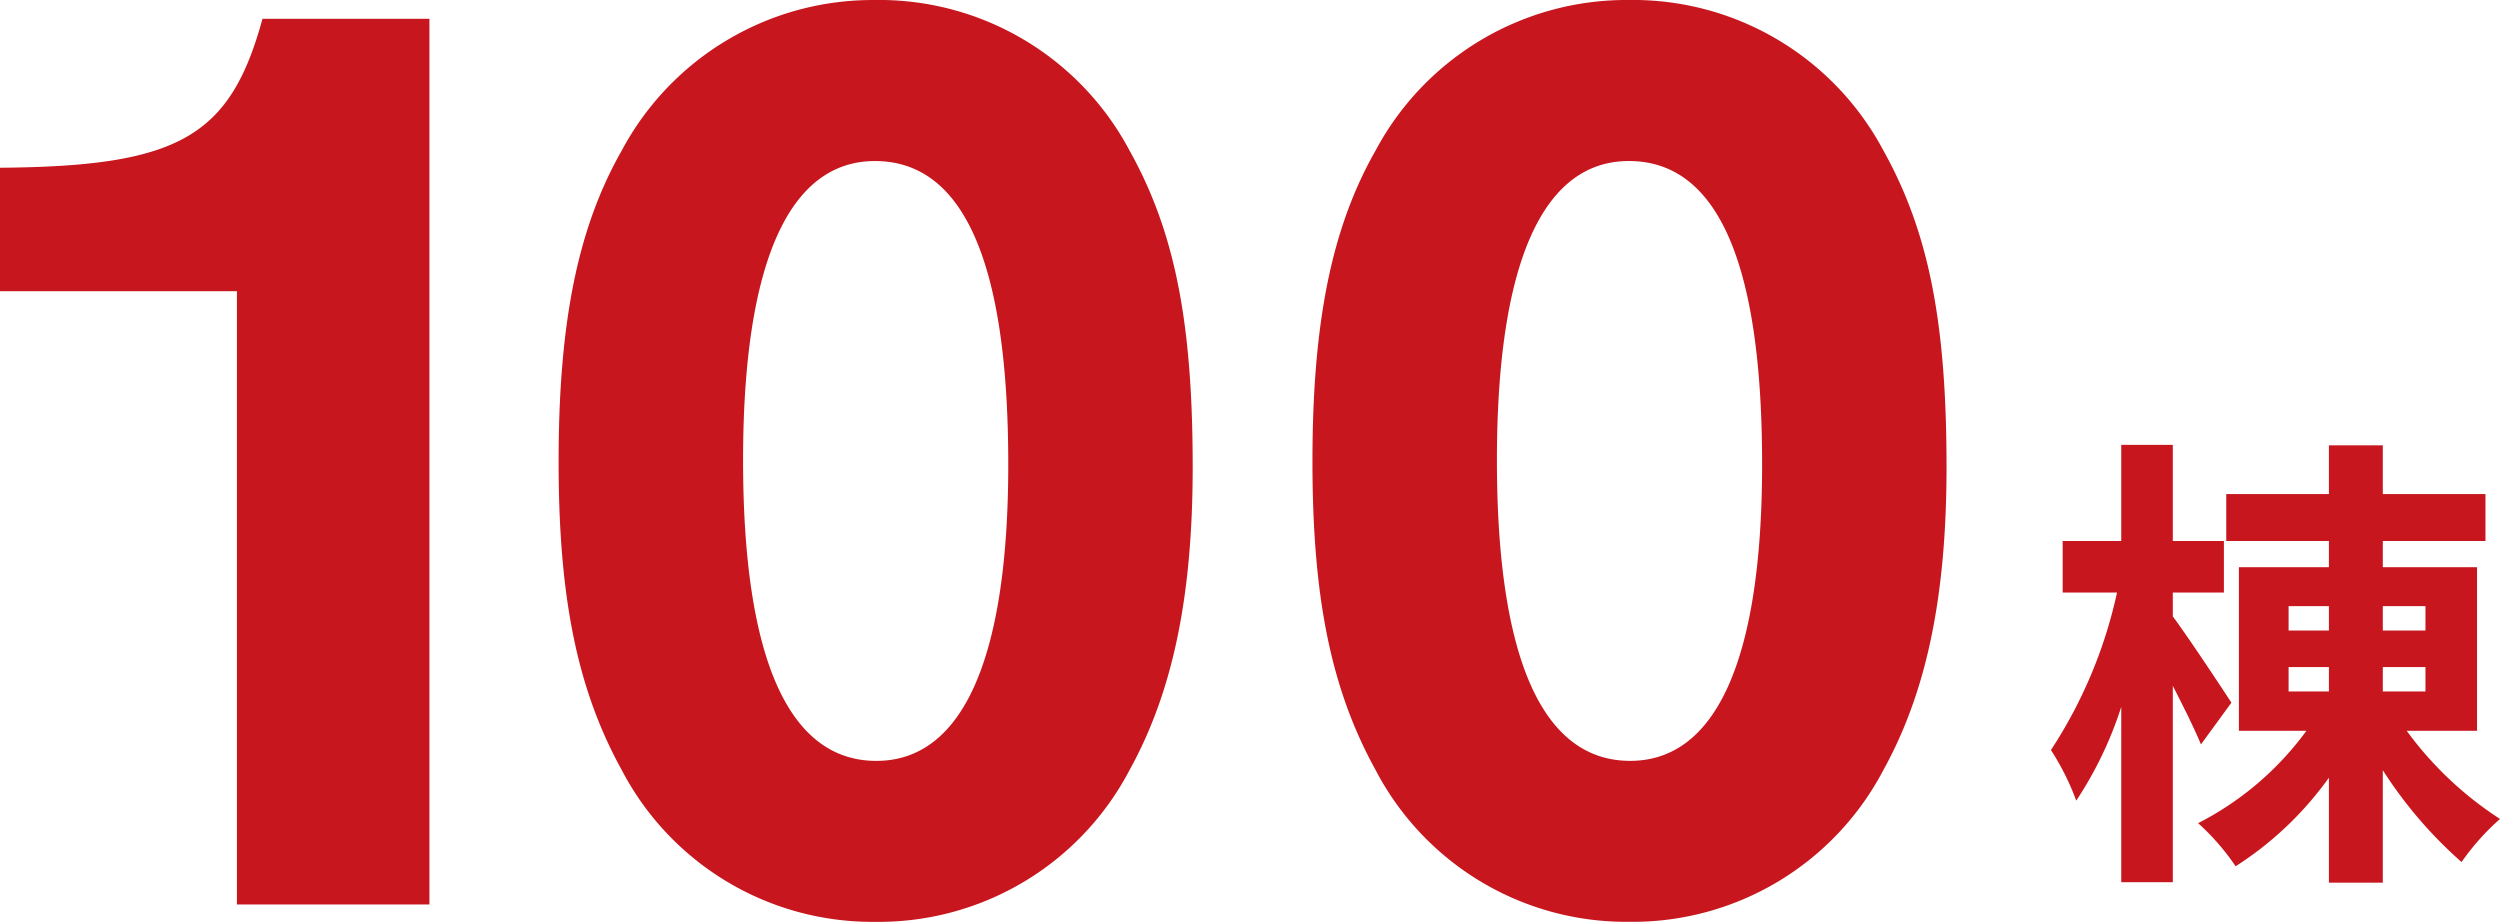
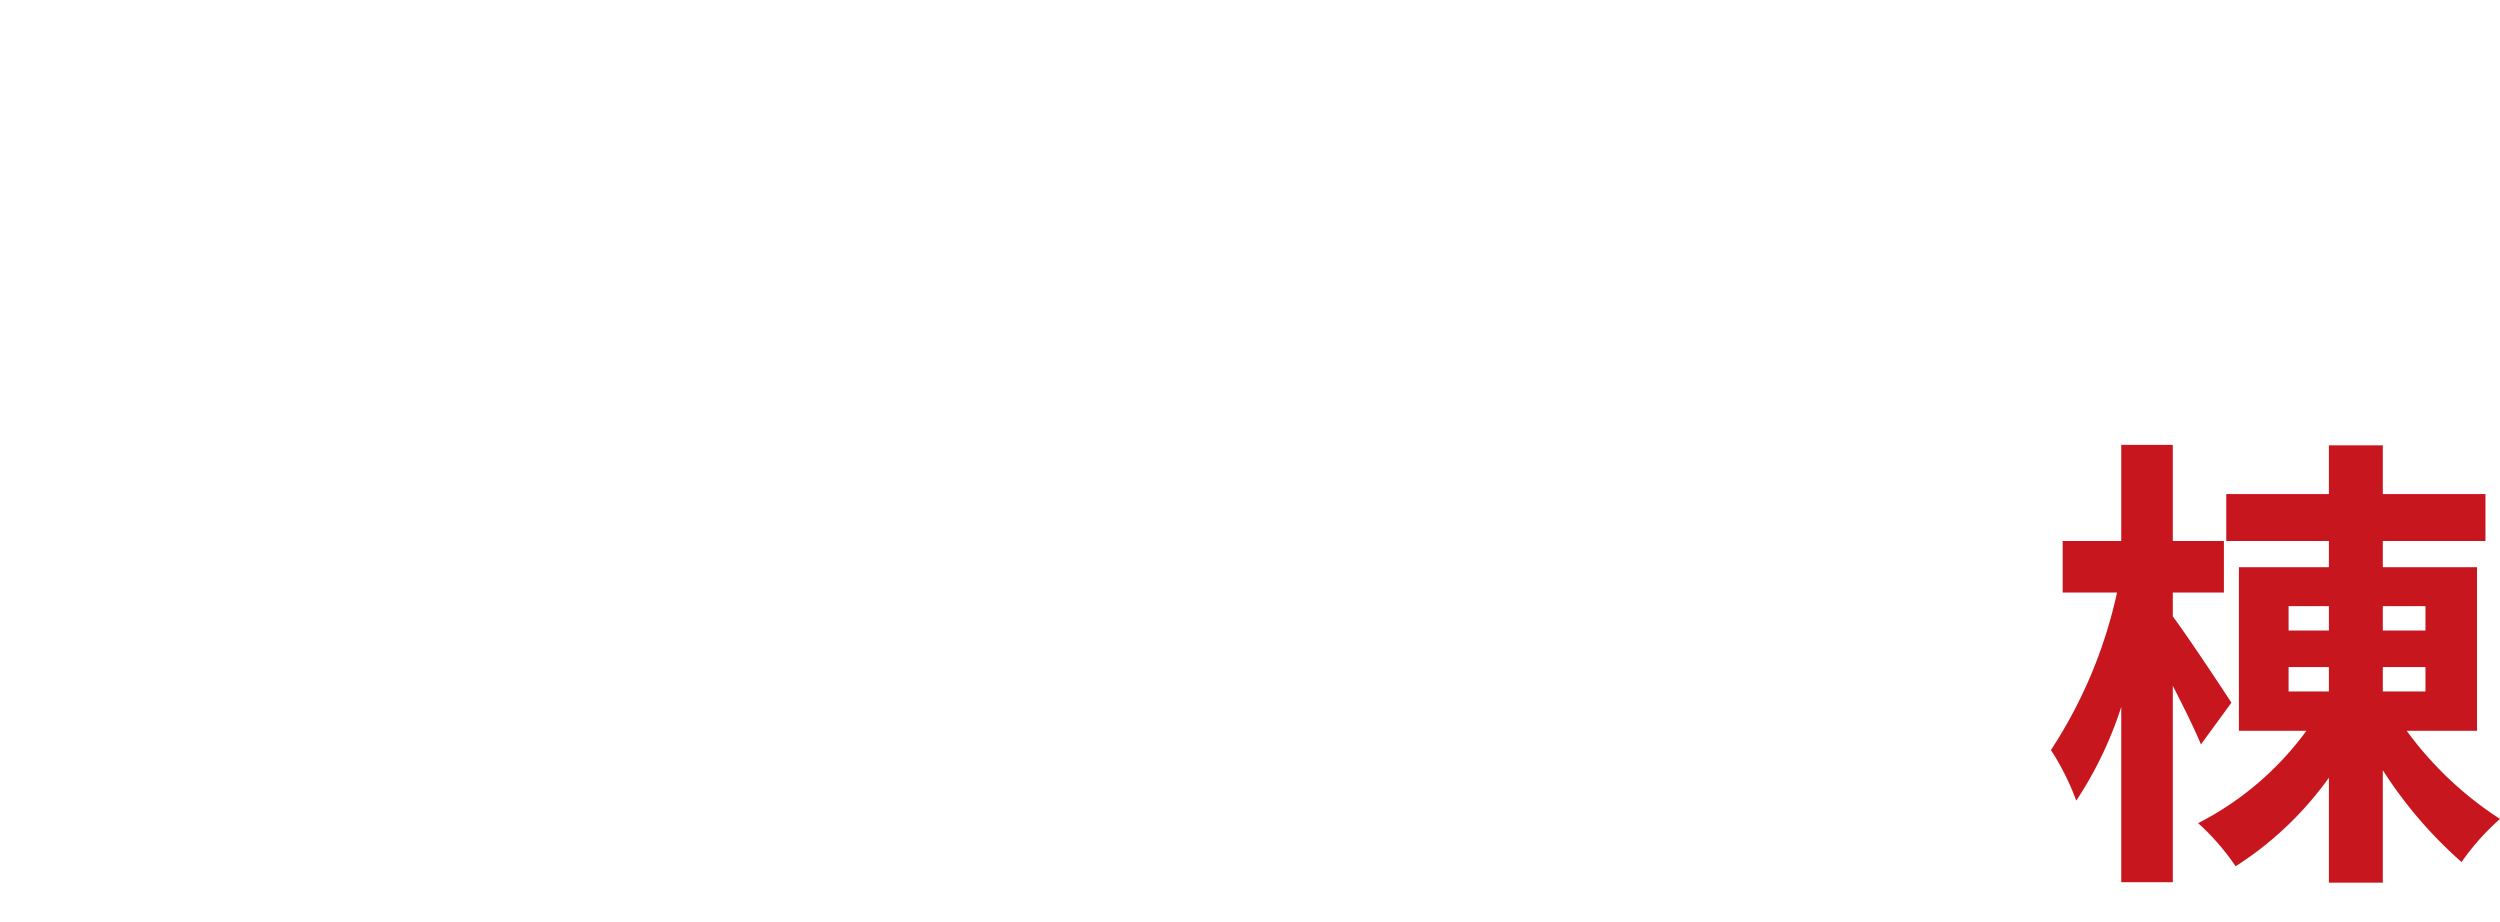
<svg xmlns="http://www.w3.org/2000/svg" width="160" height="59">
  <g id="グループ_92929" data-name="グループ 92929" transform="translate(-1290.654 -1509.036)" fill="#c7161d">
-     <path id="パス_182378" data-name="パス 182378" d="M35.137-56.762H24.454c-2.068 7.557-5.342 9.447-16.8 9.533v7.9h15.163V-.08h12.32zm28.517-1.2a18.2 18.2 0 00-16.2 9.619c-2.843 4.981-4.049 11.079-4.049 19.924 0 8.76 1.206 14.6 4.049 19.753a18.091 18.091 0 0016.2 9.7 18.126 18.126 0 0016.283-9.7c2.757-4.981 4.049-11.079 4.049-19.409 0-9.189-1.12-15.029-4.049-20.268a18.144 18.144 0 00-16.282-9.621zm0 10.306c5.686 0 8.529 6.527 8.529 19.409 0 12.453-2.929 18.98-8.443 18.98-5.6 0-8.529-6.527-8.529-19.237 0-12.627 2.93-19.154 8.444-19.154zM111.9-57.964a18.2 18.2 0 00-16.2 9.619c-2.843 4.981-4.049 11.079-4.049 19.924 0 8.76 1.206 14.6 4.049 19.753a18.091 18.091 0 0016.2 9.7 18.126 18.126 0 0016.283-9.7c2.757-4.981 4.049-11.079 4.049-19.409 0-9.189-1.12-15.029-4.049-20.268a18.144 18.144 0 00-16.283-9.619zm0 10.306c5.686 0 8.529 6.527 8.529 19.409 0 12.453-2.929 18.98-8.443 18.98-5.6 0-8.529-6.527-8.529-19.237.001-12.625 2.93-19.152 8.443-19.152z" transform="translate(1283 1567)" />
    <path id="パス_182379" data-name="パス 182379" d="M12.24-8.91c-.54-.84-2.91-4.41-3.75-5.52v-1.53h3.27v-3.3H8.49v-6.15h-3.3v6.15H1.44v3.3h3.48A29.954 29.954 0 01.69-5.88a16.351 16.351 0 011.62 3.24 24.316 24.316 0 002.88-6V2.58h3.3V-9.99c.69 1.35 1.41 2.79 1.8 3.75zm3.66-2.28h2.58v1.56H15.9zm0-3.9h2.58v1.56H15.9zm8.76 0v1.56h-2.73v-1.56zm0 5.46h-2.73v-1.56h2.73zm3.3 2.52v-10.47h-6.03v-1.68h6.57v-3h-6.57v-3.12h-3.45v3.12h-6.57v3h6.57v1.68h-5.76v10.47h4.32a19.668 19.668 0 01-6.93 5.91 15.107 15.107 0 012.4 2.76 21.7 21.7 0 005.97-5.67v6.72h3.45v-7.2a27.728 27.728 0 005.04 5.88 15.423 15.423 0 012.46-2.76 22.53 22.53 0 01-5.97-5.64z" transform="translate(1421.224 1562.918)" />
  </g>
</svg>